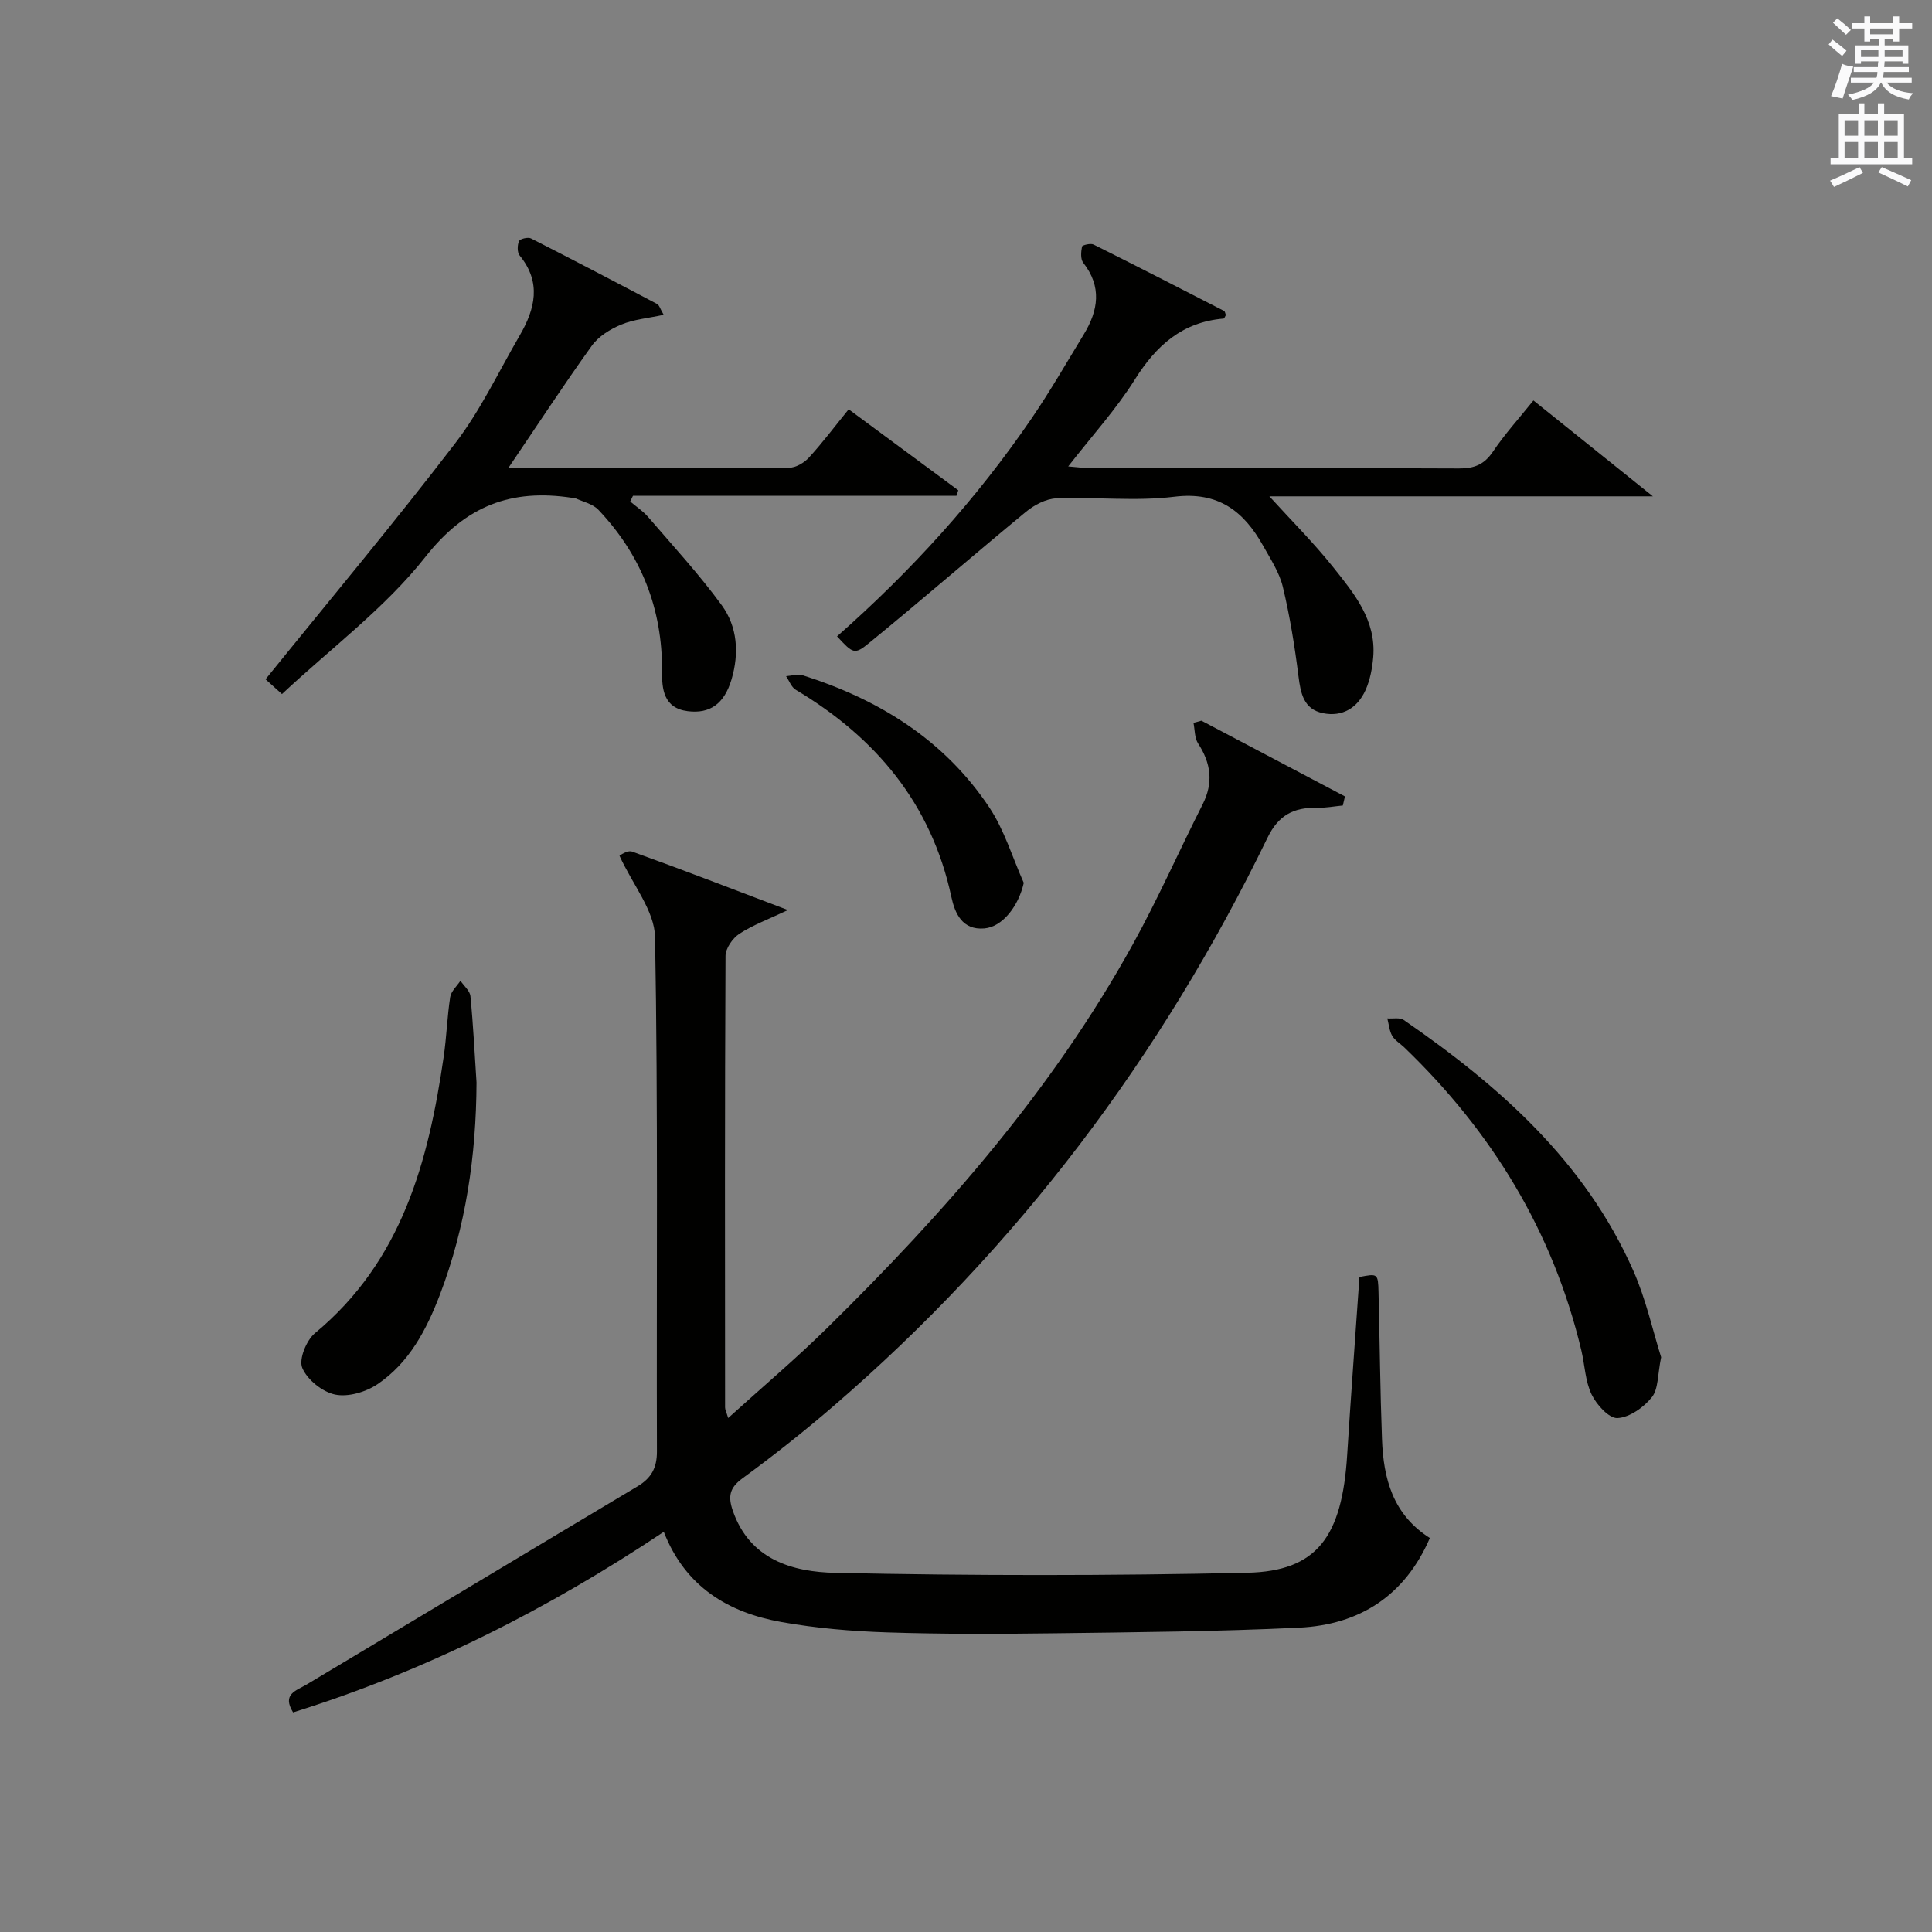
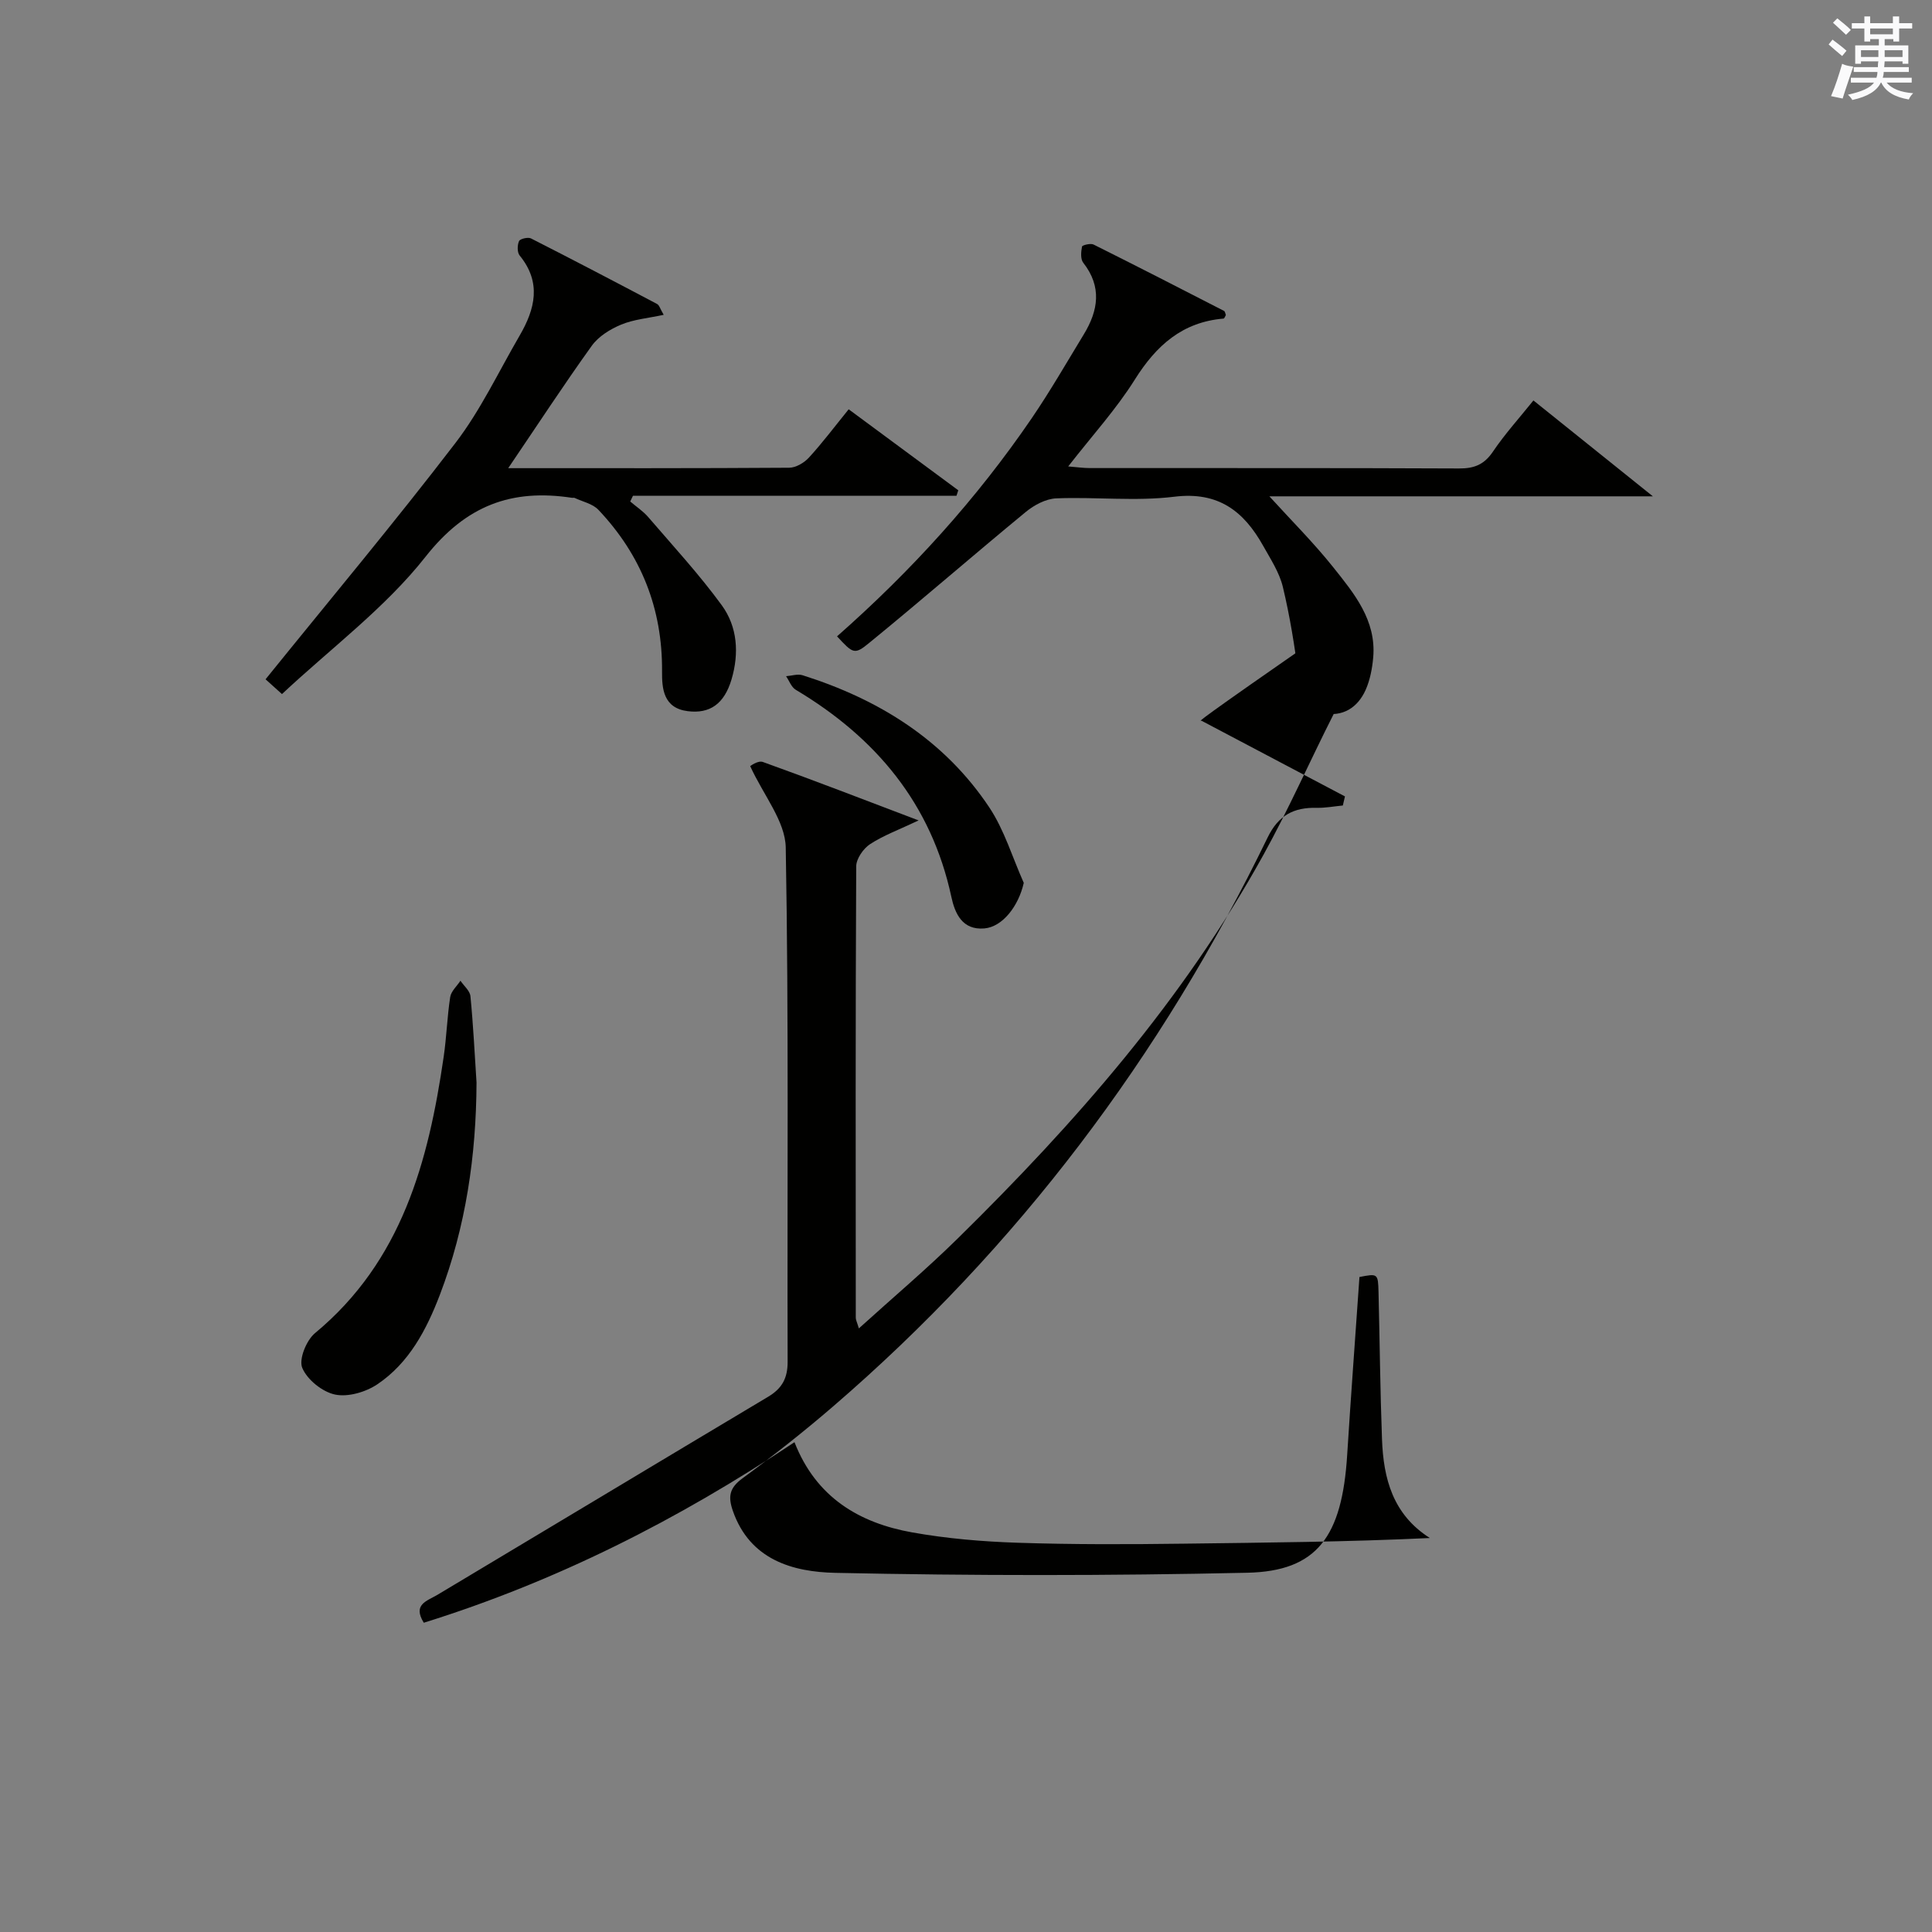
<svg xmlns="http://www.w3.org/2000/svg" version="1.1" id="漢-ZDIC-典" x="0px" y="0px" viewBox="0 0 400 400" style="enable-background:new 0 0 400 400;" xml:space="preserve">
  <rect x="0" y="0" width="400" height="400" fill="#808080" stroke="none" />
  <style type="text/css">
	.st1{fill:#010100;}
	.st2{fill:#fafafb;}
</style>
  <g>
-     <path class="st1" d="M248.74,149.21c9.91,5.23,19.81,10.46,29.72,15.68c-0.15,0.63-0.29,1.26-0.44,1.88c-1.8,0.17-3.6,0.52-5.39,0.48   c-4.76-0.11-7.94,1.52-10.19,6.16c-22,45.34-51.72,84.84-89.96,117.78c-6.05,5.21-12.33,10.17-18.77,14.89   c-2.7,1.98-3,3.77-1.99,6.7c3.53,10.2,12.46,12.67,21.19,12.86c28.43,0.61,56.9,0.61,85.34-0.02c14.43-0.32,19.61-7.43,20.67-24.41   c0.77-12.27,1.69-24.52,2.54-36.82c3.81-0.74,3.85-0.74,3.95,3.19c0.25,10.15,0.34,20.3,0.72,30.44c0.3,8.07,2.22,15.53,9.91,20.41   c-5.17,11.94-14.54,17.96-27.06,18.56c-16.95,0.81-33.93,0.95-50.89,1.17c-11.49,0.15-22.99,0.19-34.47-0.19   c-7.29-0.24-14.64-0.86-21.81-2.14c-10.99-1.96-19.91-7.25-24.38-18.68c-24.09,16.07-49.35,28.84-76.75,37.38   c-2.36-3.81,0.65-4.48,2.86-5.8c22.82-13.64,45.6-27.36,68.44-40.99c2.86-1.71,4.04-3.82,4.03-7.24   c-0.11-35.49,0.25-70.99-0.39-106.47c-0.1-5.45-4.6-10.81-7.36-16.85c0,0,1.6-1.23,2.63-0.86c10.44,3.75,20.78,7.75,32.24,12.1   c-4.08,1.93-7.28,3.1-10.05,4.91c-1.4,0.92-2.86,3.02-2.87,4.59c-0.16,31.16-0.11,62.32-0.09,93.48c0,0.43,0.24,0.86,0.64,2.19   c7.12-6.45,14.06-12.31,20.51-18.66c24.3-23.89,46.68-49.38,63.26-79.4c5.22-9.44,9.58-19.36,14.46-28.99   c2.27-4.49,1.73-8.52-0.94-12.62c-0.74-1.14-0.66-2.82-0.95-4.26C247.64,149.52,248.19,149.37,248.74,149.21z" />
+     <path class="st1" d="M248.74,149.21c9.91,5.23,19.81,10.46,29.72,15.68c-0.15,0.63-0.29,1.26-0.44,1.88c-1.8,0.17-3.6,0.52-5.39,0.48   c-4.76-0.11-7.94,1.52-10.19,6.16c-22,45.34-51.72,84.84-89.96,117.78c-6.05,5.21-12.33,10.17-18.77,14.89   c-2.7,1.98-3,3.77-1.99,6.7c3.53,10.2,12.46,12.67,21.19,12.86c28.43,0.61,56.9,0.61,85.34-0.02c14.43-0.32,19.61-7.43,20.67-24.41   c0.77-12.27,1.69-24.52,2.54-36.82c3.81-0.74,3.85-0.74,3.95,3.19c0.25,10.15,0.34,20.3,0.72,30.44c0.3,8.07,2.22,15.53,9.91,20.41   c-16.95,0.81-33.93,0.95-50.89,1.17c-11.49,0.15-22.99,0.19-34.47-0.19   c-7.29-0.24-14.64-0.86-21.81-2.14c-10.99-1.96-19.91-7.25-24.38-18.68c-24.09,16.07-49.35,28.84-76.75,37.38   c-2.36-3.81,0.65-4.48,2.86-5.8c22.82-13.64,45.6-27.36,68.44-40.99c2.86-1.71,4.04-3.82,4.03-7.24   c-0.11-35.49,0.25-70.99-0.39-106.47c-0.1-5.45-4.6-10.81-7.36-16.85c0,0,1.6-1.23,2.63-0.86c10.44,3.75,20.78,7.75,32.24,12.1   c-4.08,1.93-7.28,3.1-10.05,4.91c-1.4,0.92-2.86,3.02-2.87,4.59c-0.16,31.16-0.11,62.32-0.09,93.48c0,0.43,0.24,0.86,0.64,2.19   c7.12-6.45,14.06-12.31,20.51-18.66c24.3-23.89,46.68-49.38,63.26-79.4c5.22-9.44,9.58-19.36,14.46-28.99   c2.27-4.49,1.73-8.52-0.94-12.62c-0.74-1.14-0.66-2.82-0.95-4.26C247.64,149.52,248.19,149.37,248.74,149.21z" />
    <path class="st1" d="M173.3,131.75c15.44-13.61,28.93-28.49,40.33-45.19c3.83-5.62,7.23-11.54,10.77-17.35c3-4.94,3.77-9.85-0.13-14.82   c-0.59-0.75-0.46-2.26-0.25-3.34c0.06-0.3,1.78-0.73,2.39-0.42c9.04,4.51,18.03,9.12,27.01,13.74c0.22,0.11,0.26,0.57,0.38,0.86   c-0.16,0.26-0.3,0.72-0.48,0.73c-8.52,0.72-13.92,5.55-18.35,12.6c-3.86,6.16-8.84,11.62-13.81,18.01   c1.79,0.14,3.13,0.34,4.47,0.34c25.48,0.02,50.96-0.04,76.44,0.08c3.15,0.02,5.22-0.8,7.03-3.49c2.49-3.68,5.5-7,8.38-10.59   c7.97,6.4,15.72,12.63,24.73,19.85c-27.63,0-53.74,0-79.4,0c4.49,4.94,9.15,9.58,13.22,14.68c4.33,5.43,8.94,10.98,8.28,18.66   c-0.2,2.28-0.65,4.67-1.57,6.74c-1.66,3.7-4.78,5.65-8.86,4.81c-3.94-0.82-4.59-4.05-5.04-7.62c-0.78-6.22-1.78-12.43-3.24-18.52   c-0.72-2.99-2.54-5.76-4.08-8.51c-4-7.15-9.26-11.28-18.38-10.16c-8.04,0.99-16.3,0.01-24.45,0.34c-2.16,0.09-4.58,1.38-6.31,2.81   c-10.89,8.96-21.52,18.22-32.45,27.14C176.88,135.65,176.57,135.27,173.3,131.75z" />
    <path class="st1" d="M105.22,96.93c19.88,0,39.03,0.04,58.17-0.09c1.39-0.01,3.1-1.02,4.09-2.1c2.8-3.06,5.3-6.39,8.23-10   c7.61,5.62,15.15,11.2,22.69,16.77c-0.12,0.38-0.25,0.75-0.37,1.13c-22.33,0-44.65,0-66.98,0c-0.19,0.4-0.38,0.79-0.57,1.19   c1.25,1.07,2.67,1.99,3.73,3.23c5.17,6.01,10.57,11.87,15.23,18.26c3.25,4.46,3.61,9.94,2.02,15.33c-1.51,5.09-4.49,7.17-9.08,6.59   c-5.02-0.64-5.34-4.63-5.31-8.23c0.1-12.98-4.32-24.11-13.18-33.46c-1.19-1.26-3.27-1.68-4.94-2.47c-0.14-0.06-0.33,0.01-0.5-0.01   c-12.53-1.92-21.97,1.56-30.35,12.2c-8.33,10.58-19.54,18.9-29.72,28.43c-1.93-1.74-3.08-2.77-3.4-3.06   c13.34-16.51,26.68-32.44,39.31-48.92c5.22-6.81,8.94-14.76,13.29-22.23c3.2-5.5,4.58-11,0.01-16.59c-0.53-0.65-0.5-2.14-0.13-2.98   c0.21-0.48,1.85-0.87,2.47-0.56c8.74,4.44,17.43,8.99,26.1,13.57c0.48,0.25,0.67,1.05,1.38,2.25c-3.23,0.7-6.2,0.94-8.81,2.03   c-2.27,0.94-4.69,2.44-6.08,4.38C116.73,79.65,111.29,87.98,105.22,96.93z" />
-     <path class="st1" d="M343.92,281c-0.75,3.62-0.55,6.57-1.92,8.28c-1.68,2.1-4.61,4.18-7.11,4.32c-1.75,0.1-4.34-2.76-5.36-4.88   c-1.33-2.75-1.41-6.08-2.13-9.13c-5.86-24.62-18.51-45.29-36.66-62.74c-0.84-0.81-1.95-1.44-2.5-2.4c-0.6-1.05-0.69-2.38-1.01-3.6   c1.15,0.09,2.59-0.24,3.41,0.33c19.8,13.65,37.51,29.31,47.5,51.86C340.79,269.02,342.2,275.55,343.92,281z" />
    <path class="st1" d="M98.66,224.13c-0.07,15.11-2.2,29.83-7.6,43.97c-2.76,7.21-6.36,14.08-12.93,18.5c-2.4,1.61-6.05,2.69-8.75,2.13   c-2.64-0.55-5.77-3.07-6.8-5.52c-0.75-1.78,0.85-5.72,2.64-7.2c17.99-14.91,23.48-35.51,26.64-57.22c0.6-4.1,0.72-8.28,1.35-12.37   c0.19-1.2,1.39-2.25,2.12-3.37c0.72,1.07,1.96,2.08,2.07,3.21C97.98,212.2,98.27,218.17,98.66,224.13z" />
    <path class="st1" d="M211.96,182.79c-1.08,4.8-4.38,9.1-8.15,9.43c-4.6,0.4-6.11-3.14-6.84-6.52c-4.15-19.31-15.62-32.98-32.22-42.89   c-0.91-0.54-1.35-1.86-2-2.81c1.14-0.08,2.4-0.52,3.41-0.2c15.81,5,29.37,13.4,38.68,27.39   C207.96,171.89,209.62,177.56,211.96,182.79z" />
    <path class="st2" d="M378.6,9.2l0.8-1c0.9,0.7,1.9,1.4,2.9,2.3l-0.9,1.1C380.3,10.7,379.4,9.9,378.6,9.2z M379.1,19.9   c0.9-2.1,1.6-4.3,2.3-6.7c0.4,0.2,0.8,0.4,2.3,0.6c-0.7,2.1-1.5,4.3-2.2,6.6L379.1,19.9z M379.5,4.7l0.9-0.9c1,0.8,2,1.6,2.8,2.4   l-1,1C381.2,6.3,380.3,5.4,379.5,4.7z M392,3.4h1.2v1.4h2.7v1.1h-2.7v2.7H392V8.1h-1.8v1.3h4.9v3.8h-1.2v-0.5h-3.7   c0,0.4-0.1,0.9-0.1,1.2h5.1v1H390c0,0.5-0.1,0.9-0.2,1.2h6v1h-5.2c1.1,1.3,2.9,2,5.5,2.2c-0.4,0.4-0.7,0.8-0.9,1.3   c-2.9-0.5-4.8-1.6-5.7-3.5h-0.1c-0.8,1.7-2.7,2.9-5.9,3.6c-0.2-0.4-0.6-0.8-0.9-1.1c2.8-0.6,4.6-1.4,5.4-2.5h-4.8v-1h5.3   c0.1-0.3,0.2-0.7,0.2-1.2h-4.9v-1h5c0-0.4,0-0.8,0.1-1.2h-3.6v0.5h-1.2V9.4h4.9V8.1h-1.8v0.5H386V5.9h-2.6V4.8h2.6V3.4h1.2v1.4h4.7   V3.4z M385.3,11.8h3.6c0-0.4,0-0.9,0-1.4h-3.6V11.8z M387.2,7.1h4.7V5.9h-4.7V7.1z M393.9,10.4h-3.7c0,0.5,0,1,0,1.4h3.7V10.4z" />
-     <path class="st2" d="M384.7,21.4h1.3v2.2h2.8v-2.2h1.3v2.2h4.1v9.1h1.7V34h-16.9v-1.3h1.7v-9.1h4.1V21.4z M385,34.6l0.7,1.2   c-1.8,0.9-3.8,1.9-6,2.9c-0.2-0.4-0.5-0.8-0.8-1.3C381.3,36.4,383.3,35.4,385,34.6z M381.9,28.1h2.8v-3.2h-2.8V28.1z M381.9,32.7   h2.8v-3.3h-2.8V32.7z M386,28.1h2.8v-3.2H386V28.1z M386,32.7h2.8v-3.3H386V32.7z M389.6,34.6c2.1,0.9,4.1,1.8,6.1,2.7l-0.7,1.3   c-2.2-1.1-4.2-2-6.1-2.9L389.6,34.6z M392.9,24.9h-2.8v3.2h2.8V24.9z M390.1,32.7h2.8v-3.3h-2.8V32.7z" />
  </g>
</svg>